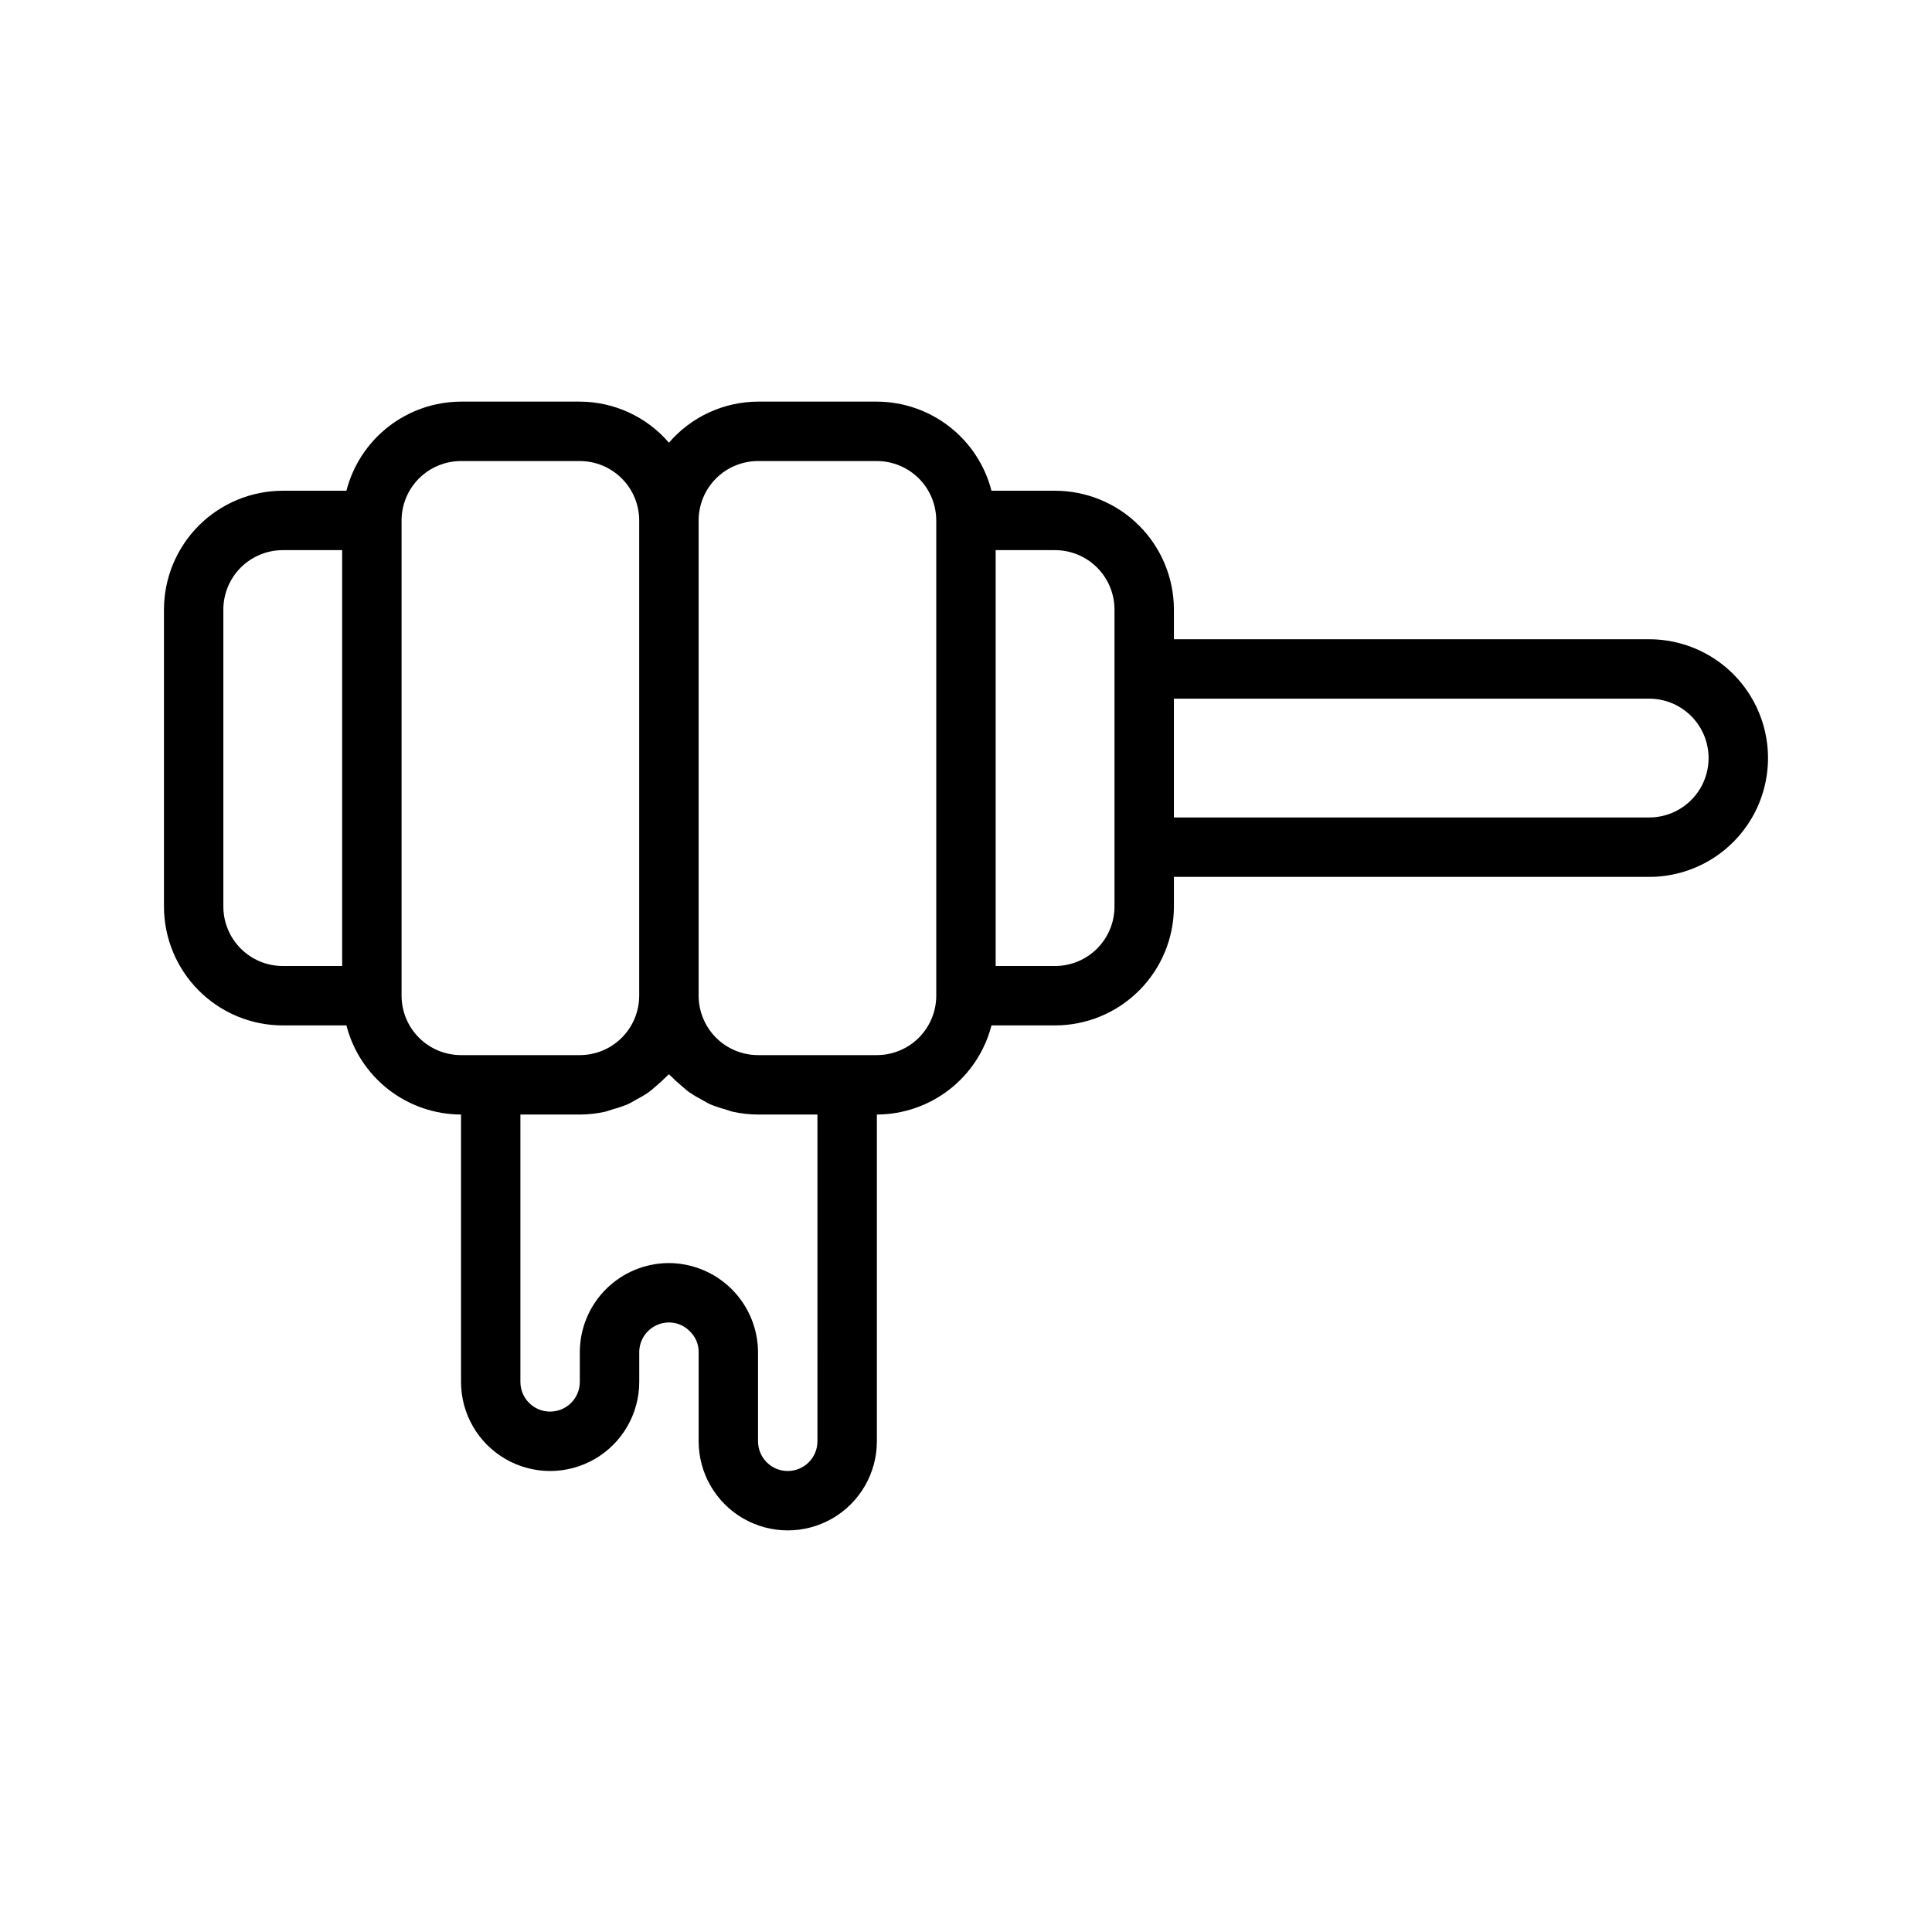
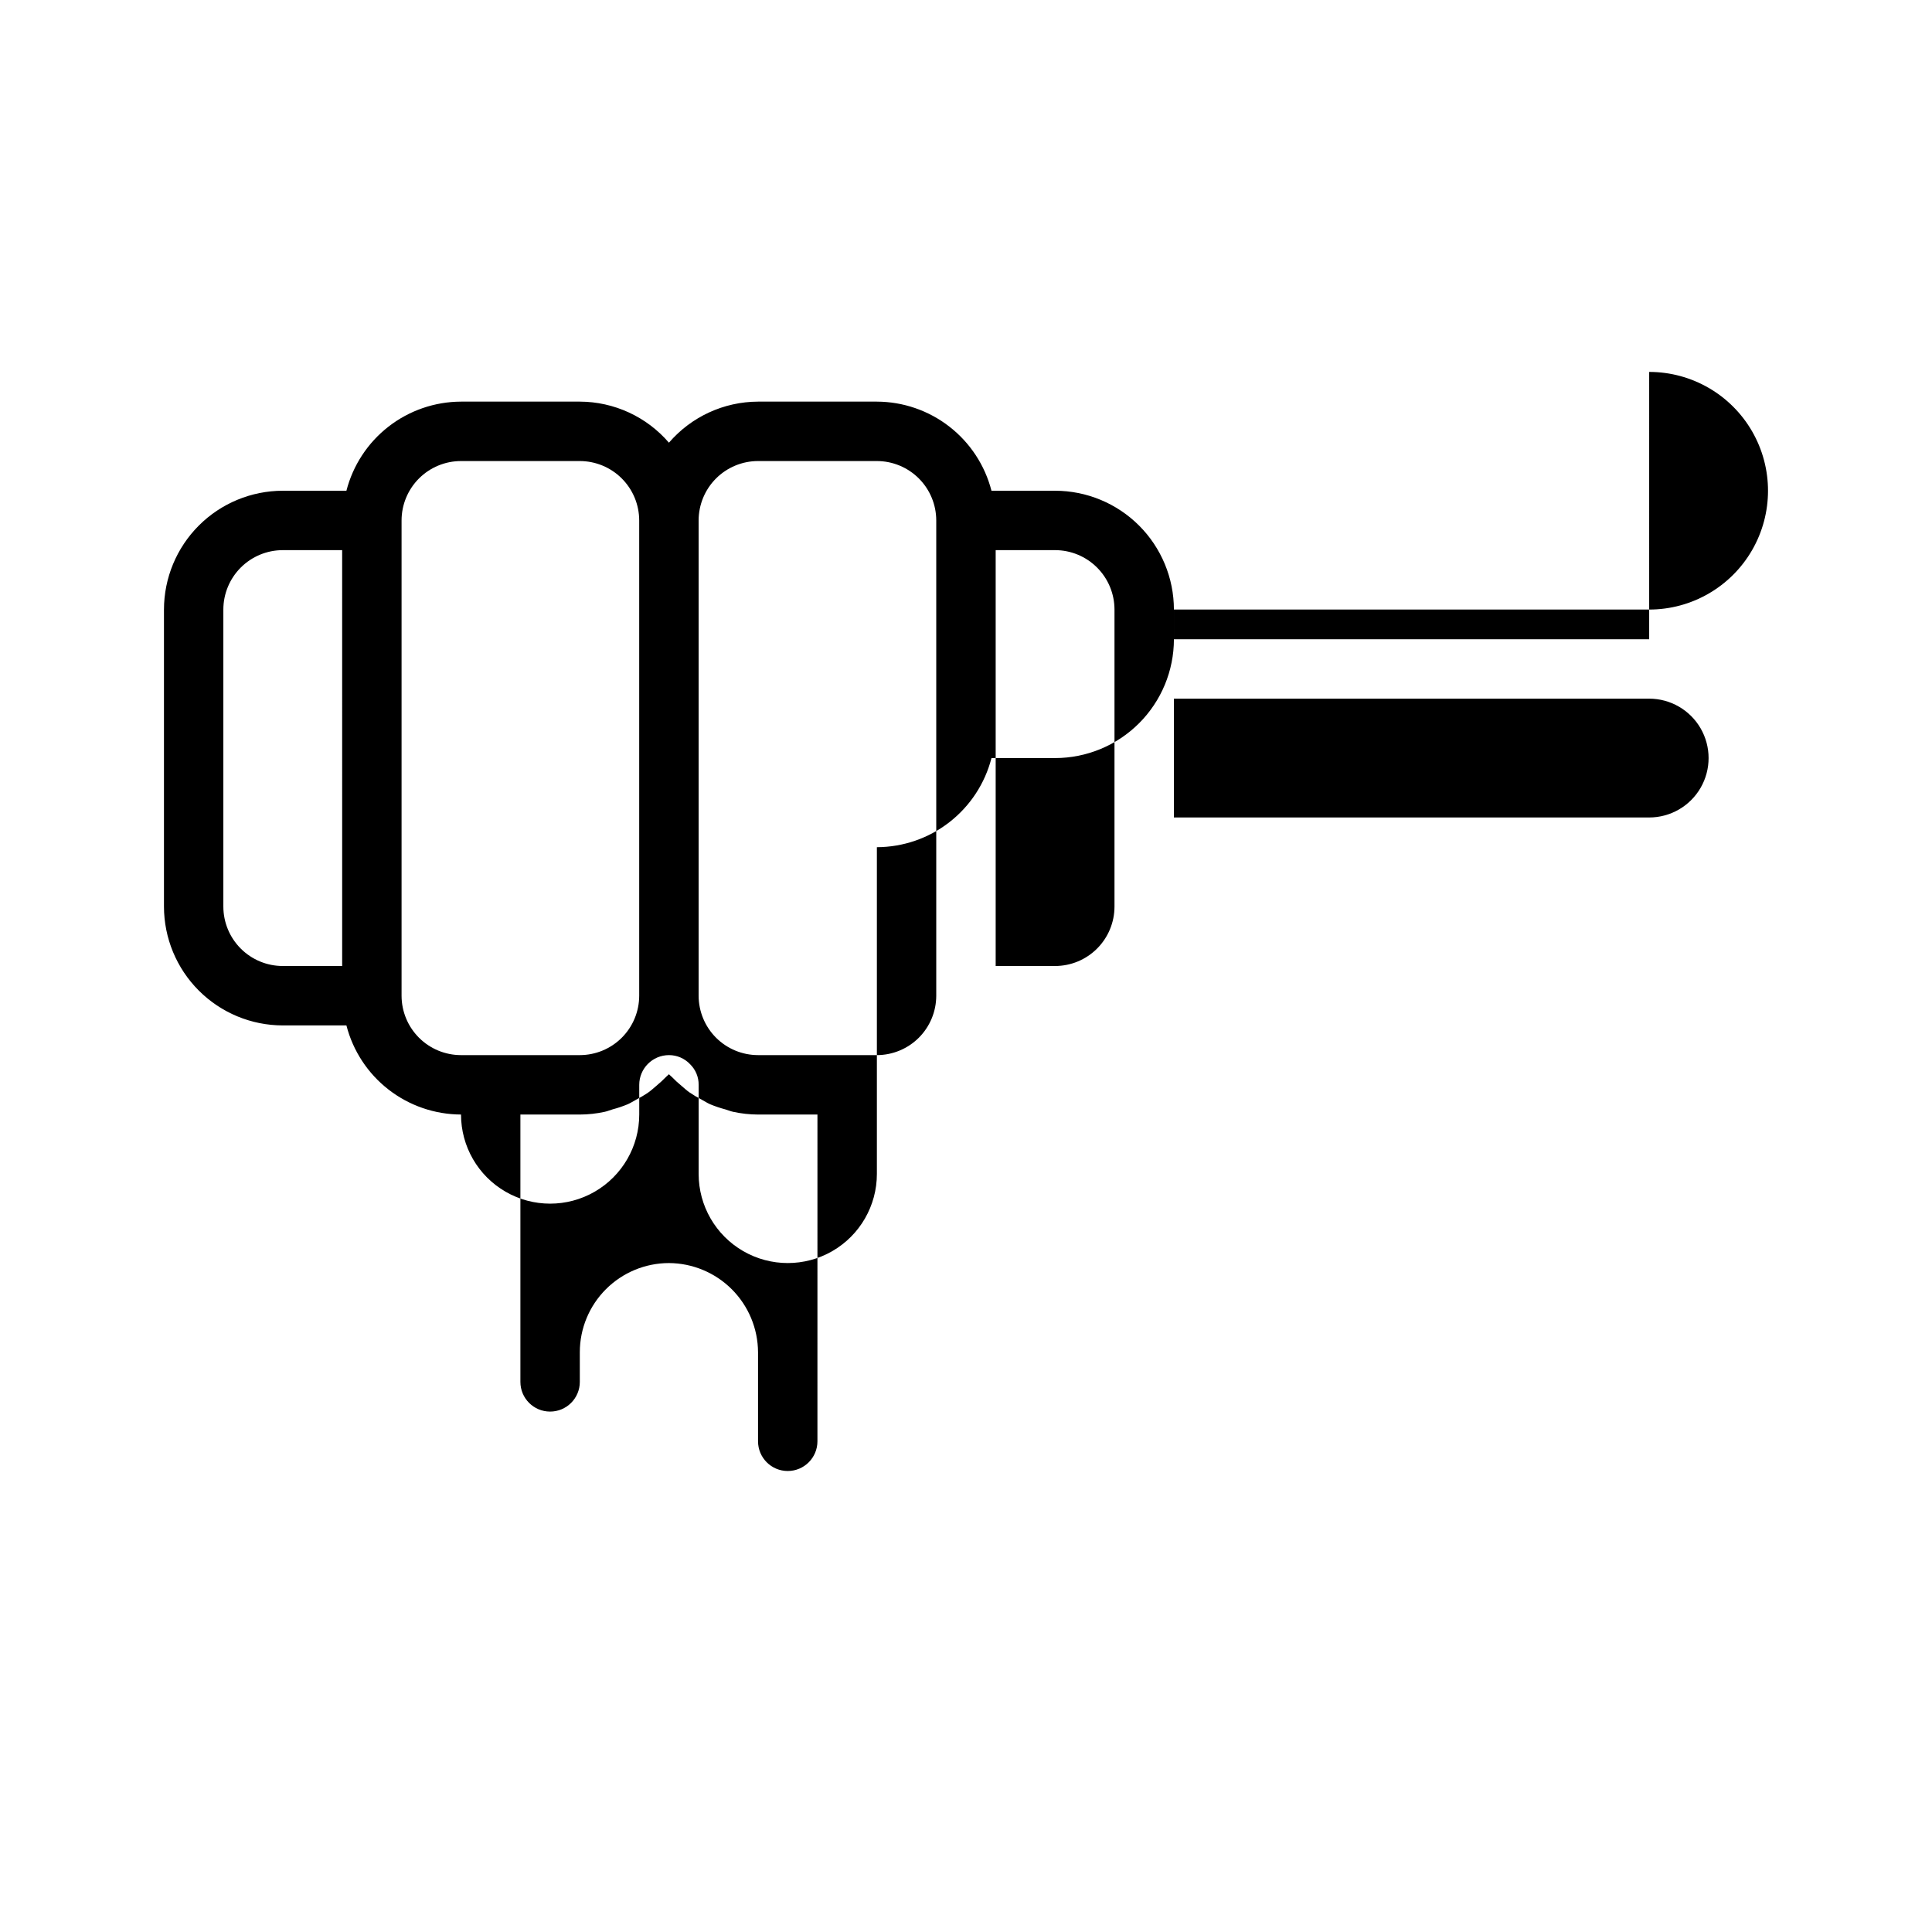
<svg xmlns="http://www.w3.org/2000/svg" fill="#000000" width="800px" height="800px" version="1.1" viewBox="144 144 512 512">
-   <path d="m581.05 313.41h-125.95v-7.871c-0.008-8.348-3.328-16.352-9.23-22.258-5.906-5.902-13.91-9.223-22.258-9.23h-16.859c-1.738-6.742-5.66-12.719-11.156-16.992-5.496-4.273-12.254-6.602-19.215-6.625h-31.488c-9.078 0.031-17.695 4-23.617 10.883-5.918-6.883-14.539-10.852-23.613-10.883h-31.488c-6.965 0.023-13.723 2.352-19.219 6.625-5.496 4.273-9.418 10.25-11.152 16.992h-16.863c-8.348 0.008-16.352 3.328-22.254 9.23-5.902 5.906-9.223 13.91-9.234 22.258v78.719c0.012 8.348 3.332 16.352 9.234 22.254 5.902 5.906 13.906 9.227 22.254 9.234h16.863c1.734 6.742 5.656 12.719 11.152 16.992 5.496 4.273 12.254 6.602 19.219 6.625v70.848c0 8.438 4.5 16.234 11.805 20.453 7.309 4.219 16.312 4.219 23.617 0 7.309-4.219 11.809-12.016 11.809-20.453v-7.871c0.004-4.348 3.527-7.867 7.871-7.875 2.125-0.004 4.152 0.867 5.609 2.414 1.465 1.434 2.285 3.406 2.262 5.461v23.617-0.004c0 8.438 4.504 16.234 11.809 20.453 7.309 4.219 16.309 4.219 23.617 0 7.309-4.219 11.809-12.016 11.809-20.453v-86.59c6.961-0.023 13.719-2.352 19.215-6.625s9.418-10.25 11.156-16.992h16.859c8.348-0.008 16.352-3.328 22.258-9.234 5.902-5.902 9.223-13.906 9.23-22.254v-7.871h125.95c11.25 0 21.645-6.004 27.27-15.746 5.625-9.742 5.625-21.742 0-31.488-5.625-9.742-16.02-15.742-27.27-15.742zm-377.86 70.848v-78.719c0.004-4.176 1.664-8.176 4.613-11.129 2.953-2.953 6.957-4.613 11.129-4.617h15.742l0.004 110.21h-15.746c-4.172-0.004-8.176-1.664-11.129-4.617-2.949-2.953-4.609-6.953-4.613-11.129zm47.23 23.617v-125.95c0.004-4.176 1.664-8.176 4.617-11.129 2.949-2.949 6.953-4.609 11.129-4.613h31.488c4.172 0.004 8.176 1.664 11.125 4.613 2.953 2.953 4.613 6.953 4.617 11.129v125.95c-0.004 4.172-1.664 8.176-4.617 11.129-2.949 2.949-6.953 4.609-11.125 4.613h-31.488c-4.176-0.004-8.18-1.664-11.129-4.613-2.953-2.953-4.613-6.957-4.617-11.129zm110.21 118.08c0 4.348-3.523 7.875-7.871 7.875s-7.871-3.527-7.871-7.875v-23.613c-0.031-6.254-2.527-12.246-6.949-16.668-4.422-4.422-10.414-6.922-16.668-6.949-6.262 0.008-12.262 2.496-16.691 6.926-4.426 4.426-6.918 10.43-6.922 16.691v7.871c0 4.348-3.527 7.871-7.875 7.871-4.348 0-7.871-3.523-7.871-7.871v-70.848h15.746c2.219-0.008 4.43-0.25 6.598-0.723 0.715-0.152 1.367-0.441 2.062-0.641h-0.004c1.383-0.363 2.738-0.824 4.059-1.371 0.773-0.344 1.473-0.801 2.215-1.203h-0.004c1.133-0.586 2.227-1.234 3.277-1.953 0.727-0.52 1.371-1.117 2.051-1.691 0.934-0.77 1.824-1.59 2.668-2.461 0.215-0.23 0.484-0.402 0.691-0.637 0.207 0.234 0.477 0.41 0.691 0.637h0.004c0.84 0.871 1.73 1.691 2.668 2.461 0.68 0.578 1.324 1.176 2.051 1.691 1.051 0.719 2.144 1.367 3.273 1.953 0.742 0.402 1.441 0.859 2.215 1.203 1.32 0.547 2.676 1.008 4.055 1.371 0.695 0.203 1.348 0.488 2.062 0.641 2.168 0.473 4.379 0.715 6.598 0.723h15.742zm15.742-102.34h-31.484c-4.176-0.004-8.176-1.664-11.129-4.613-2.949-2.953-4.609-6.957-4.617-11.129v-125.95c0.008-4.176 1.668-8.176 4.617-11.129 2.953-2.949 6.953-4.609 11.129-4.613h31.488c4.176 0.004 8.176 1.664 11.129 4.613 2.949 2.953 4.609 6.953 4.613 11.129v125.95c-0.004 4.172-1.664 8.176-4.613 11.129-2.953 2.949-6.953 4.609-11.129 4.613zm62.977-39.359h0.004c-0.004 4.176-1.664 8.176-4.617 11.129-2.949 2.953-6.953 4.613-11.129 4.617h-15.742v-110.21h15.742c4.176 0.004 8.18 1.664 11.129 4.617 2.953 2.953 4.613 6.953 4.617 11.129v78.719zm141.7-23.617h-125.95v-31.488h125.95c5.625 0 10.824 3.004 13.637 7.875 2.812 4.871 2.812 10.871 0 15.742s-8.012 7.871-13.637 7.871z" />
+   <path d="m581.05 313.41h-125.95v-7.871c-0.008-8.348-3.328-16.352-9.23-22.258-5.906-5.902-13.91-9.223-22.258-9.23h-16.859c-1.738-6.742-5.66-12.719-11.156-16.992-5.496-4.273-12.254-6.602-19.215-6.625h-31.488c-9.078 0.031-17.695 4-23.617 10.883-5.918-6.883-14.539-10.852-23.613-10.883h-31.488c-6.965 0.023-13.723 2.352-19.219 6.625-5.496 4.273-9.418 10.25-11.152 16.992h-16.863c-8.348 0.008-16.352 3.328-22.254 9.23-5.902 5.906-9.223 13.91-9.234 22.258v78.719c0.012 8.348 3.332 16.352 9.234 22.254 5.902 5.906 13.906 9.227 22.254 9.234h16.863c1.734 6.742 5.656 12.719 11.152 16.992 5.496 4.273 12.254 6.602 19.219 6.625c0 8.438 4.5 16.234 11.805 20.453 7.309 4.219 16.312 4.219 23.617 0 7.309-4.219 11.809-12.016 11.809-20.453v-7.871c0.004-4.348 3.527-7.867 7.871-7.875 2.125-0.004 4.152 0.867 5.609 2.414 1.465 1.434 2.285 3.406 2.262 5.461v23.617-0.004c0 8.438 4.504 16.234 11.809 20.453 7.309 4.219 16.309 4.219 23.617 0 7.309-4.219 11.809-12.016 11.809-20.453v-86.59c6.961-0.023 13.719-2.352 19.215-6.625s9.418-10.25 11.156-16.992h16.859c8.348-0.008 16.352-3.328 22.258-9.234 5.902-5.902 9.223-13.906 9.23-22.254v-7.871h125.95c11.25 0 21.645-6.004 27.27-15.746 5.625-9.742 5.625-21.742 0-31.488-5.625-9.742-16.02-15.742-27.27-15.742zm-377.86 70.848v-78.719c0.004-4.176 1.664-8.176 4.613-11.129 2.953-2.953 6.957-4.613 11.129-4.617h15.742l0.004 110.21h-15.746c-4.172-0.004-8.176-1.664-11.129-4.617-2.949-2.953-4.609-6.953-4.613-11.129zm47.23 23.617v-125.95c0.004-4.176 1.664-8.176 4.617-11.129 2.949-2.949 6.953-4.609 11.129-4.613h31.488c4.172 0.004 8.176 1.664 11.125 4.613 2.953 2.953 4.613 6.953 4.617 11.129v125.95c-0.004 4.172-1.664 8.176-4.617 11.129-2.949 2.949-6.953 4.609-11.125 4.613h-31.488c-4.176-0.004-8.18-1.664-11.129-4.613-2.953-2.953-4.613-6.957-4.617-11.129zm110.21 118.08c0 4.348-3.523 7.875-7.871 7.875s-7.871-3.527-7.871-7.875v-23.613c-0.031-6.254-2.527-12.246-6.949-16.668-4.422-4.422-10.414-6.922-16.668-6.949-6.262 0.008-12.262 2.496-16.691 6.926-4.426 4.426-6.918 10.43-6.922 16.691v7.871c0 4.348-3.527 7.871-7.875 7.871-4.348 0-7.871-3.523-7.871-7.871v-70.848h15.746c2.219-0.008 4.43-0.25 6.598-0.723 0.715-0.152 1.367-0.441 2.062-0.641h-0.004c1.383-0.363 2.738-0.824 4.059-1.371 0.773-0.344 1.473-0.801 2.215-1.203h-0.004c1.133-0.586 2.227-1.234 3.277-1.953 0.727-0.52 1.371-1.117 2.051-1.691 0.934-0.77 1.824-1.59 2.668-2.461 0.215-0.23 0.484-0.402 0.691-0.637 0.207 0.234 0.477 0.41 0.691 0.637h0.004c0.84 0.871 1.73 1.691 2.668 2.461 0.68 0.578 1.324 1.176 2.051 1.691 1.051 0.719 2.144 1.367 3.273 1.953 0.742 0.402 1.441 0.859 2.215 1.203 1.32 0.547 2.676 1.008 4.055 1.371 0.695 0.203 1.348 0.488 2.062 0.641 2.168 0.473 4.379 0.715 6.598 0.723h15.742zm15.742-102.34h-31.484c-4.176-0.004-8.176-1.664-11.129-4.613-2.949-2.953-4.609-6.957-4.617-11.129v-125.95c0.008-4.176 1.668-8.176 4.617-11.129 2.953-2.949 6.953-4.609 11.129-4.613h31.488c4.176 0.004 8.176 1.664 11.129 4.613 2.949 2.953 4.609 6.953 4.613 11.129v125.95c-0.004 4.172-1.664 8.176-4.613 11.129-2.953 2.949-6.953 4.609-11.129 4.613zm62.977-39.359h0.004c-0.004 4.176-1.664 8.176-4.617 11.129-2.949 2.953-6.953 4.613-11.129 4.617h-15.742v-110.21h15.742c4.176 0.004 8.18 1.664 11.129 4.617 2.953 2.953 4.613 6.953 4.617 11.129v78.719zm141.7-23.617h-125.95v-31.488h125.95c5.625 0 10.824 3.004 13.637 7.875 2.812 4.871 2.812 10.871 0 15.742s-8.012 7.871-13.637 7.871z" />
</svg>